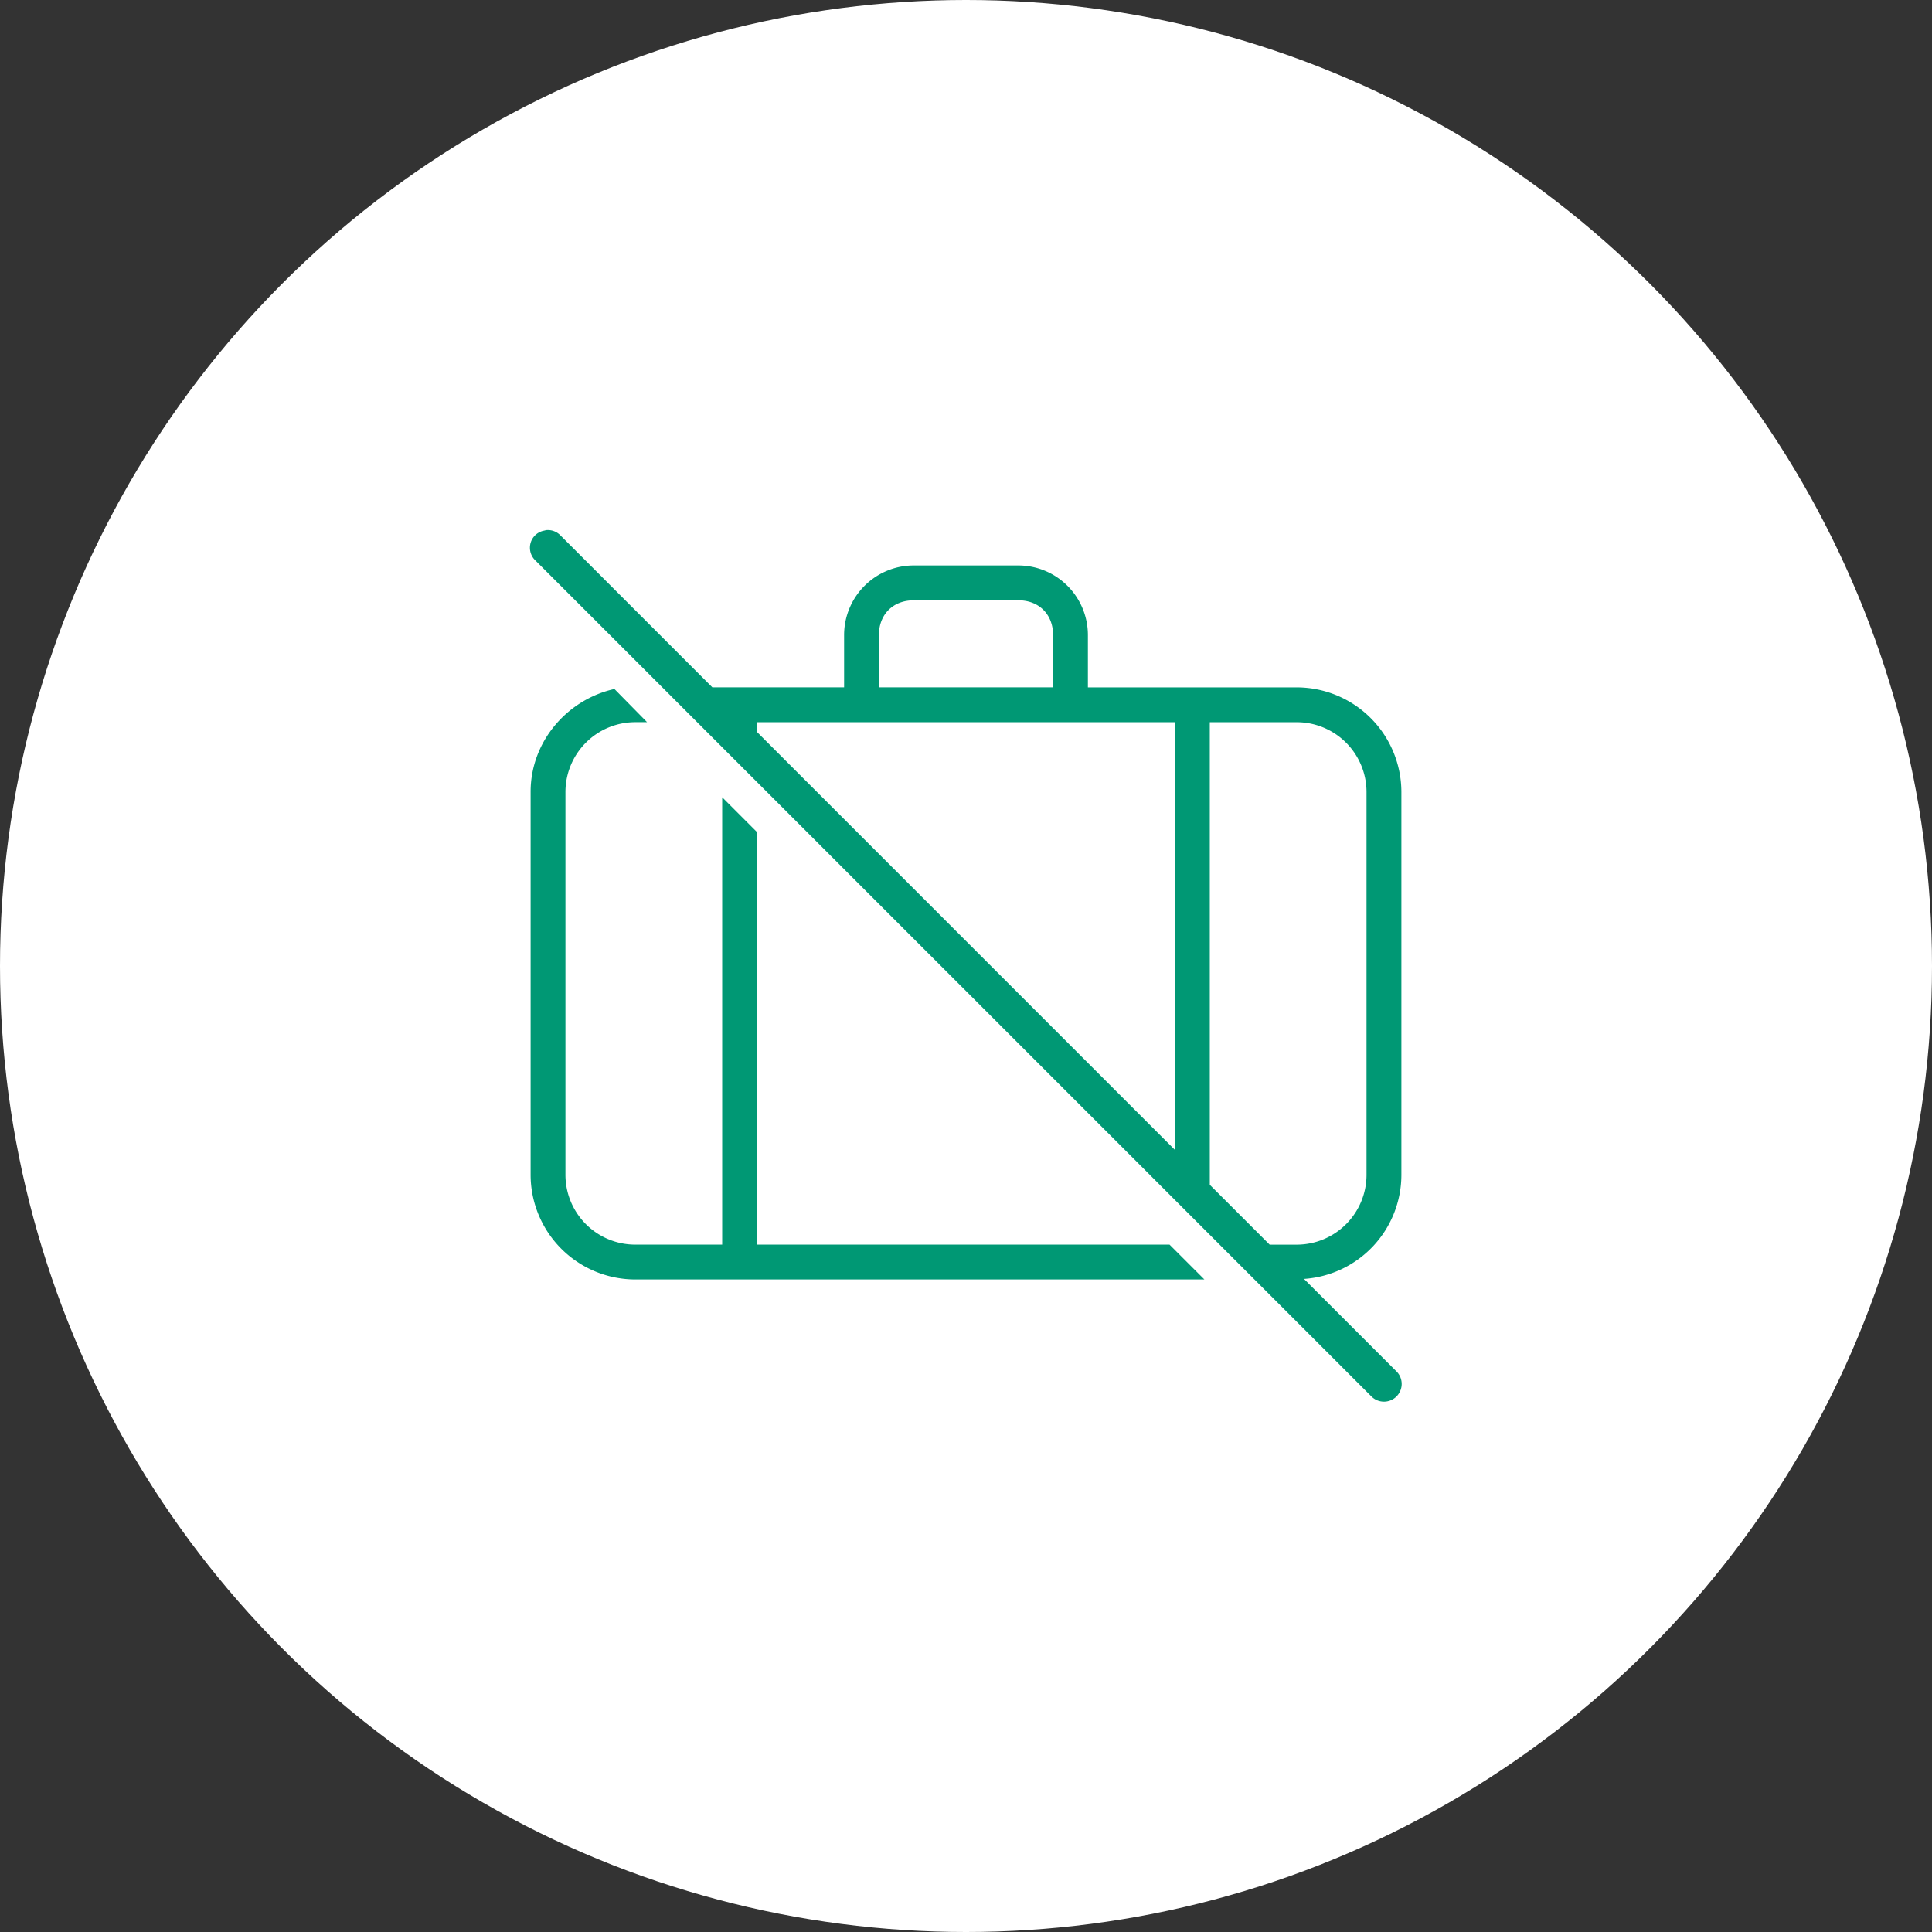
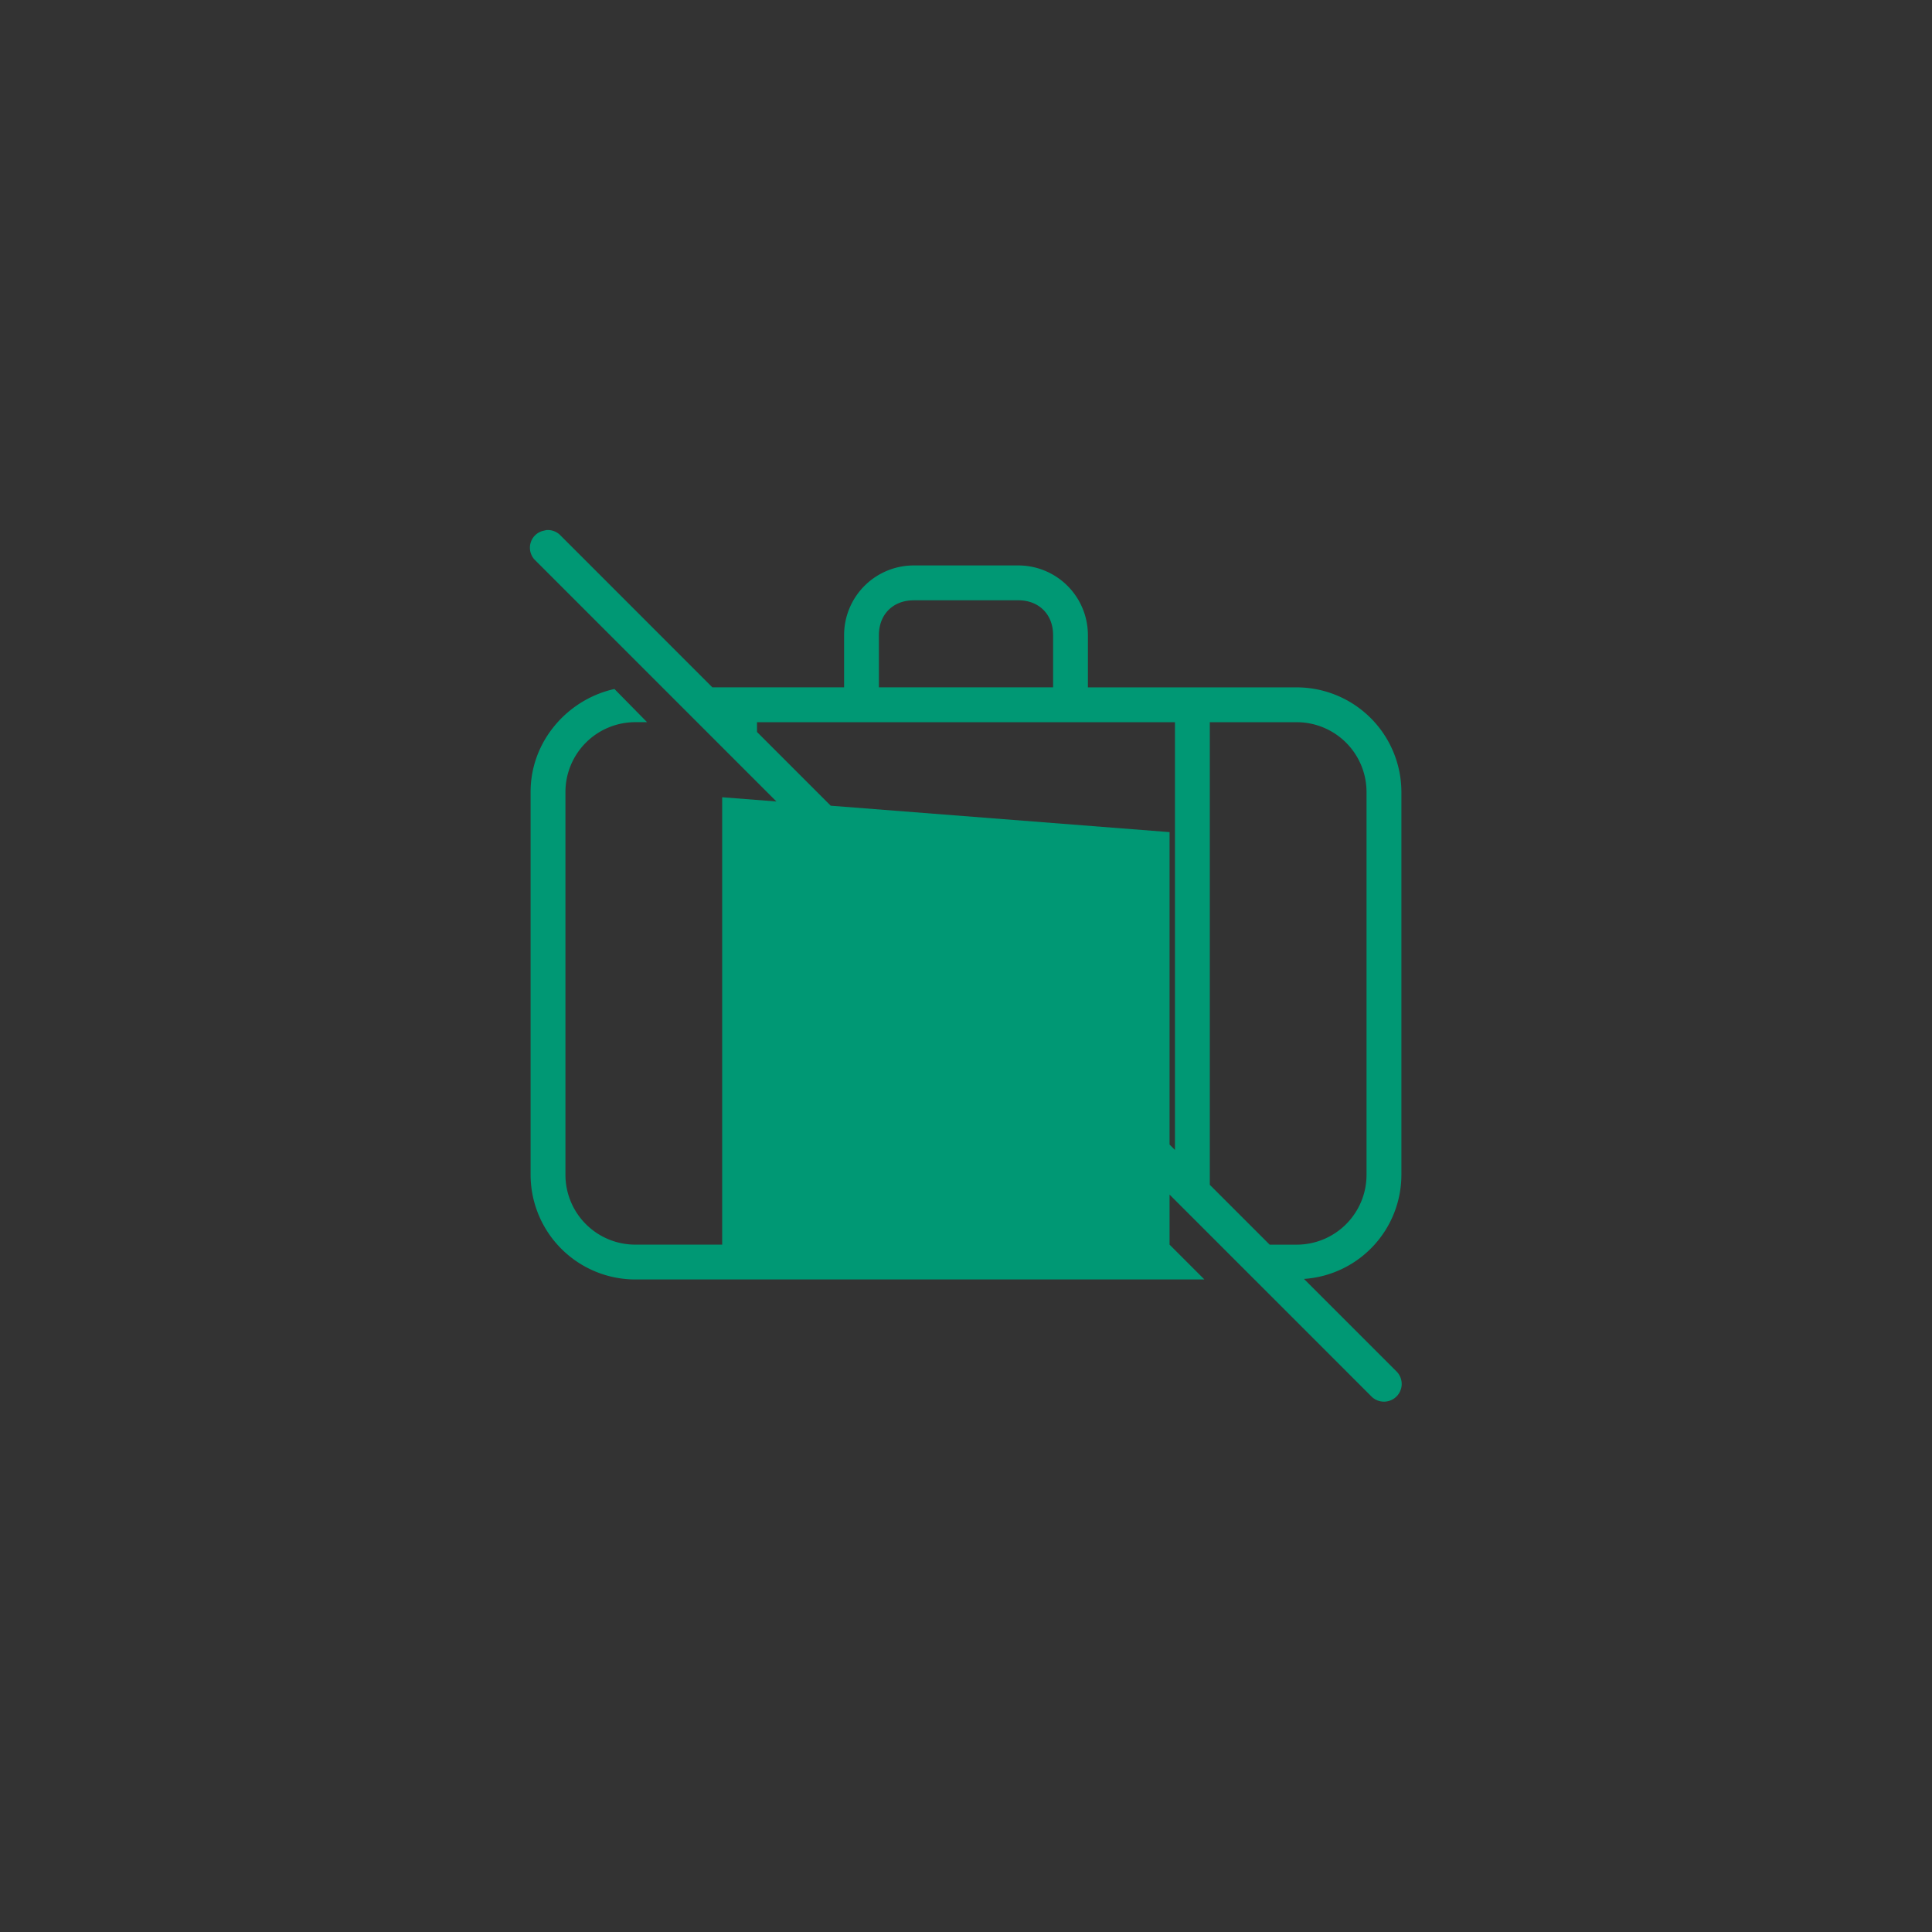
<svg xmlns="http://www.w3.org/2000/svg" x="64" y="64" viewBox="0 0 64 64">
  <rect x="0" y="0" width="64" height="64" fill="#333333" stroke="none" />
  <g fill="none" fill-rule="evenodd">
-     <circle cx="32" cy="32" r="32" style="fill:#fff" />
-     <path fill-rule="nonzero" d="M1.1.56a.823.823 0 0 0-.073.017.573.573 0 0 0-.45.406.58.58 0 0 0 .162.586L28.431 29.26a.586.586 0 1 0 .83-.83l-3.065-3.064a3.46 3.46 0 0 0 3.227-3.444V9.231a3.472 3.472 0 0 0-3.461-3.461h-6.924V4.039a2.307 2.307 0 0 0-2.307-2.308h-3.462a2.307 2.307 0 0 0-2.307 2.308v1.73H6.598L1.57.74A.58.58 0 0 0 1.1.56Zm12.17 2.325h3.46c.688 0 1.155.467 1.155 1.154v1.73h-5.77V4.04c0-.687.467-1.154 1.154-1.154ZM3.352 5.824C1.797 6.17.577 7.559.577 9.23v12.692a3.472 3.472 0 0 0 3.461 3.462h18.859l-1.154-1.154H8.077V10.565L6.923 9.41v14.82H4.038a2.314 2.314 0 0 1-2.307-2.308V9.231a2.314 2.314 0 0 1 2.307-2.308h.397l-1.082-1.1Zm4.724 1.1h13.846v14.17L8.077 7.248v-.325Zm15 0h2.885a2.314 2.314 0 0 1 2.307 2.307v12.692a2.314 2.314 0 0 1-2.307 2.308h-.902l-1.983-1.983V6.923Z" transform="translate(17 17)" style="fill:#009874" />
+     <path fill-rule="nonzero" d="M1.1.56a.823.823 0 0 0-.073.017.573.573 0 0 0-.45.406.58.58 0 0 0 .162.586L28.431 29.26a.586.586 0 1 0 .83-.83l-3.065-3.064a3.46 3.46 0 0 0 3.227-3.444V9.231a3.472 3.472 0 0 0-3.461-3.461h-6.924V4.039a2.307 2.307 0 0 0-2.307-2.308h-3.462a2.307 2.307 0 0 0-2.307 2.308v1.73H6.598L1.57.74A.58.58 0 0 0 1.1.56Zm12.17 2.325h3.46c.688 0 1.155.467 1.155 1.154v1.73h-5.77V4.04c0-.687.467-1.154 1.154-1.154ZM3.352 5.824C1.797 6.17.577 7.559.577 9.23v12.692a3.472 3.472 0 0 0 3.461 3.462h18.859l-1.154-1.154V10.565L6.923 9.41v14.82H4.038a2.314 2.314 0 0 1-2.307-2.308V9.231a2.314 2.314 0 0 1 2.307-2.308h.397l-1.082-1.1Zm4.724 1.1h13.846v14.17L8.077 7.248v-.325Zm15 0h2.885a2.314 2.314 0 0 1 2.307 2.307v12.692a2.314 2.314 0 0 1-2.307 2.308h-.902l-1.983-1.983V6.923Z" transform="translate(17 17)" style="fill:#009874" />
  </g>
</svg>